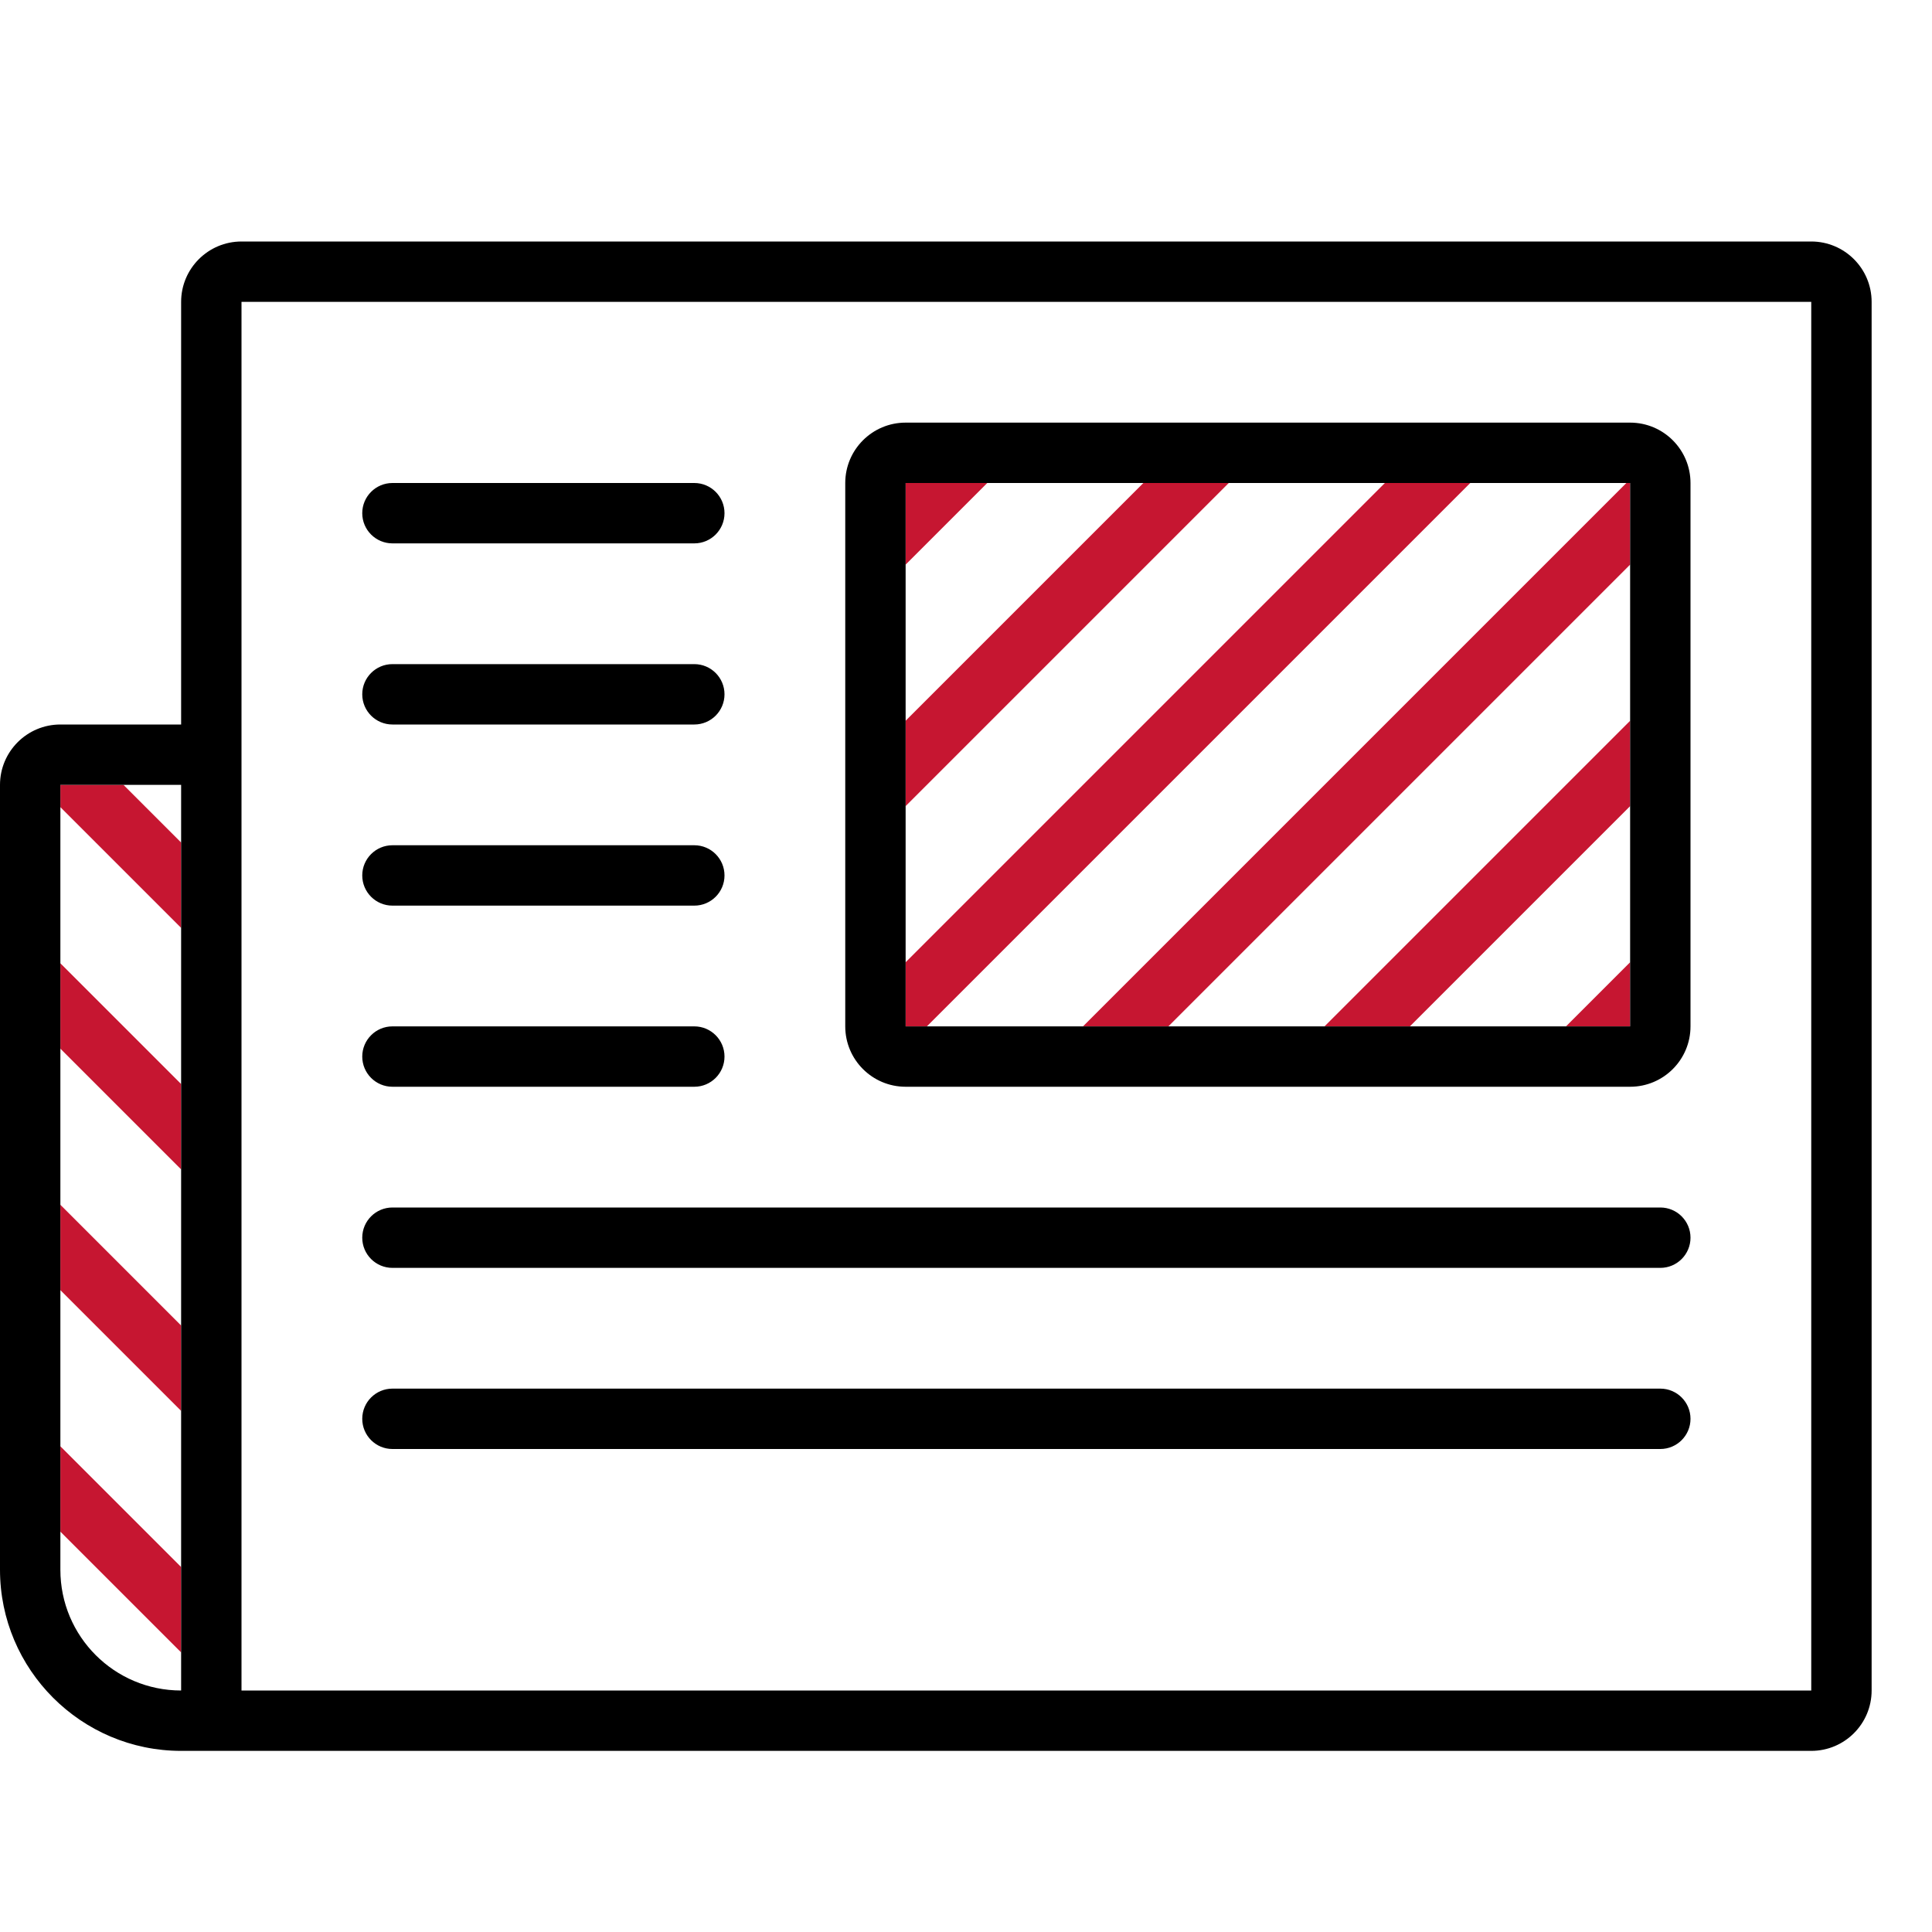
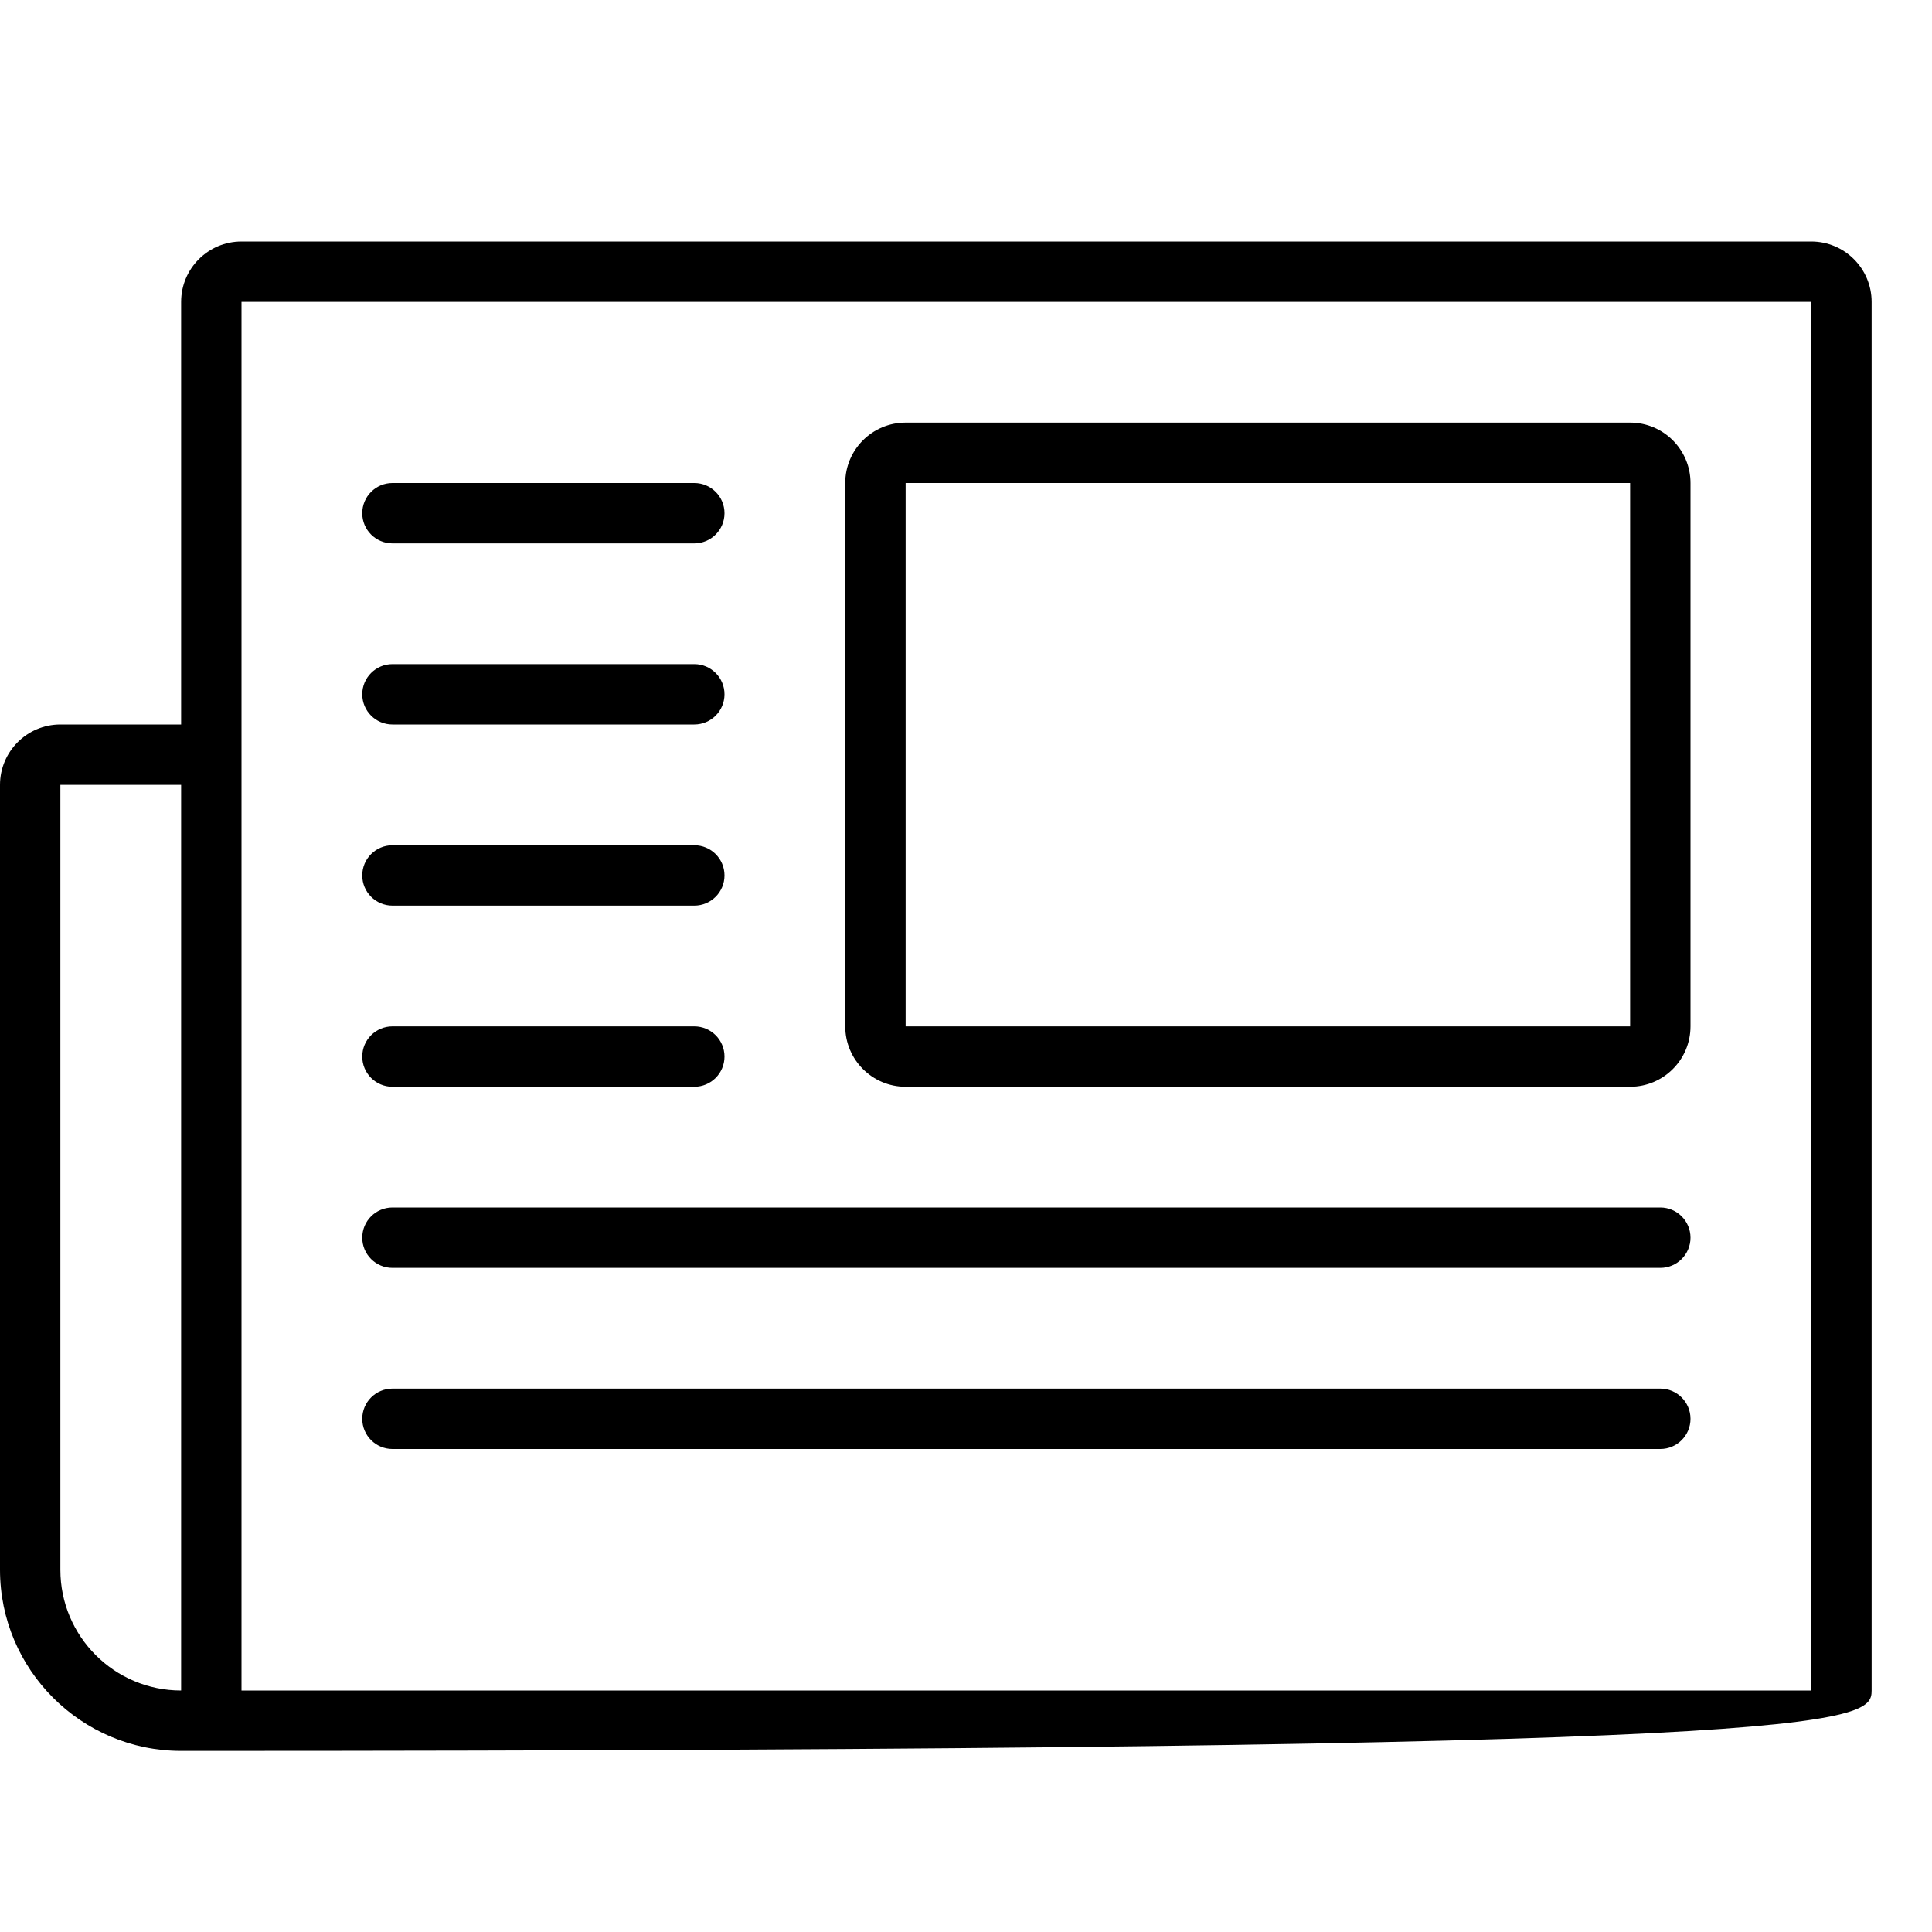
<svg xmlns="http://www.w3.org/2000/svg" width="64" height="64" viewBox="0 0 64 64" fill="none">
-   <path d="M54 23.876V26.704L46.704 34H43.876L54 23.876ZM38.704 34L54 18.704V16H53.876L35.876 34H38.704ZM54 31.876L51.876 34H54V31.876ZM30 18.704L32.704 16H30V18.704ZM40.704 16H37.876L30 23.876V26.704L40.704 16ZM45.876 16L30 31.876V34H30.704L48.704 16H45.876ZM4.09 26H2V26.738L6 30.738V27.91L4.09 26ZM2 39.91V42.738L6 46.738V43.91L2 39.91ZM2 47.91V50.738L6 54.738V51.91L2 47.91ZM2 31.91V34.738L6 38.738V35.91L2 31.91Z" fill="#C61631" />
-   <path d="M60 8H8C6.896 8 6 8.896 6 10V24H2C0.896 24 0 24.896 0 26V52C0 55.308 2.692 58 6 58H60C61.104 58 62 57.104 62 56V10C62 8.896 61.104 8 60 8ZM6 56C3.79 56 2 54.21 2 52V26H6V56ZM60 56H8V10H60V56ZM23 30H13C12.448 30 12 29.552 12 29C12 28.448 12.448 28 13 28H23C23.552 28 24 28.448 24 29C24 29.552 23.552 30 23 30ZM23 24H13C12.448 24 12 23.552 12 23C12 22.448 12.448 22 13 22H23C23.552 22 24 22.448 24 23C24 23.552 23.552 24 23 24ZM23 18H13C12.448 18 12 17.552 12 17C12 16.448 12.448 16 13 16H23C23.552 16 24 16.448 24 17C24 17.552 23.552 18 23 18ZM55 42H13C12.448 42 12 41.552 12 41C12 40.448 12.448 40 13 40H55C55.552 40 56 40.448 56 41C56 41.552 55.552 42 55 42ZM23 36H13C12.448 36 12 35.552 12 35C12 34.448 12.448 34 13 34H23C23.552 34 24 34.448 24 35C24 35.552 23.552 36 23 36ZM55 48H13C12.448 48 12 47.552 12 47C12 46.448 12.448 46 13 46H55C55.552 46 56 46.448 56 47C56 47.552 55.552 48 55 48ZM54 14H30C28.896 14 28 14.896 28 16V34C28 35.104 28.896 36 30 36H54C55.104 36 56 35.104 56 34V16C56 14.896 55.104 14 54 14ZM54 34H30V16H54V34Z" fill="black" />
+   <path d="M60 8H8C6.896 8 6 8.896 6 10V24H2C0.896 24 0 24.896 0 26V52C0 55.308 2.692 58 6 58C61.104 58 62 57.104 62 56V10C62 8.896 61.104 8 60 8ZM6 56C3.79 56 2 54.21 2 52V26H6V56ZM60 56H8V10H60V56ZM23 30H13C12.448 30 12 29.552 12 29C12 28.448 12.448 28 13 28H23C23.552 28 24 28.448 24 29C24 29.552 23.552 30 23 30ZM23 24H13C12.448 24 12 23.552 12 23C12 22.448 12.448 22 13 22H23C23.552 22 24 22.448 24 23C24 23.552 23.552 24 23 24ZM23 18H13C12.448 18 12 17.552 12 17C12 16.448 12.448 16 13 16H23C23.552 16 24 16.448 24 17C24 17.552 23.552 18 23 18ZM55 42H13C12.448 42 12 41.552 12 41C12 40.448 12.448 40 13 40H55C55.552 40 56 40.448 56 41C56 41.552 55.552 42 55 42ZM23 36H13C12.448 36 12 35.552 12 35C12 34.448 12.448 34 13 34H23C23.552 34 24 34.448 24 35C24 35.552 23.552 36 23 36ZM55 48H13C12.448 48 12 47.552 12 47C12 46.448 12.448 46 13 46H55C55.552 46 56 46.448 56 47C56 47.552 55.552 48 55 48ZM54 14H30C28.896 14 28 14.896 28 16V34C28 35.104 28.896 36 30 36H54C55.104 36 56 35.104 56 34V16C56 14.896 55.104 14 54 14ZM54 34H30V16H54V34Z" fill="black" />
</svg>